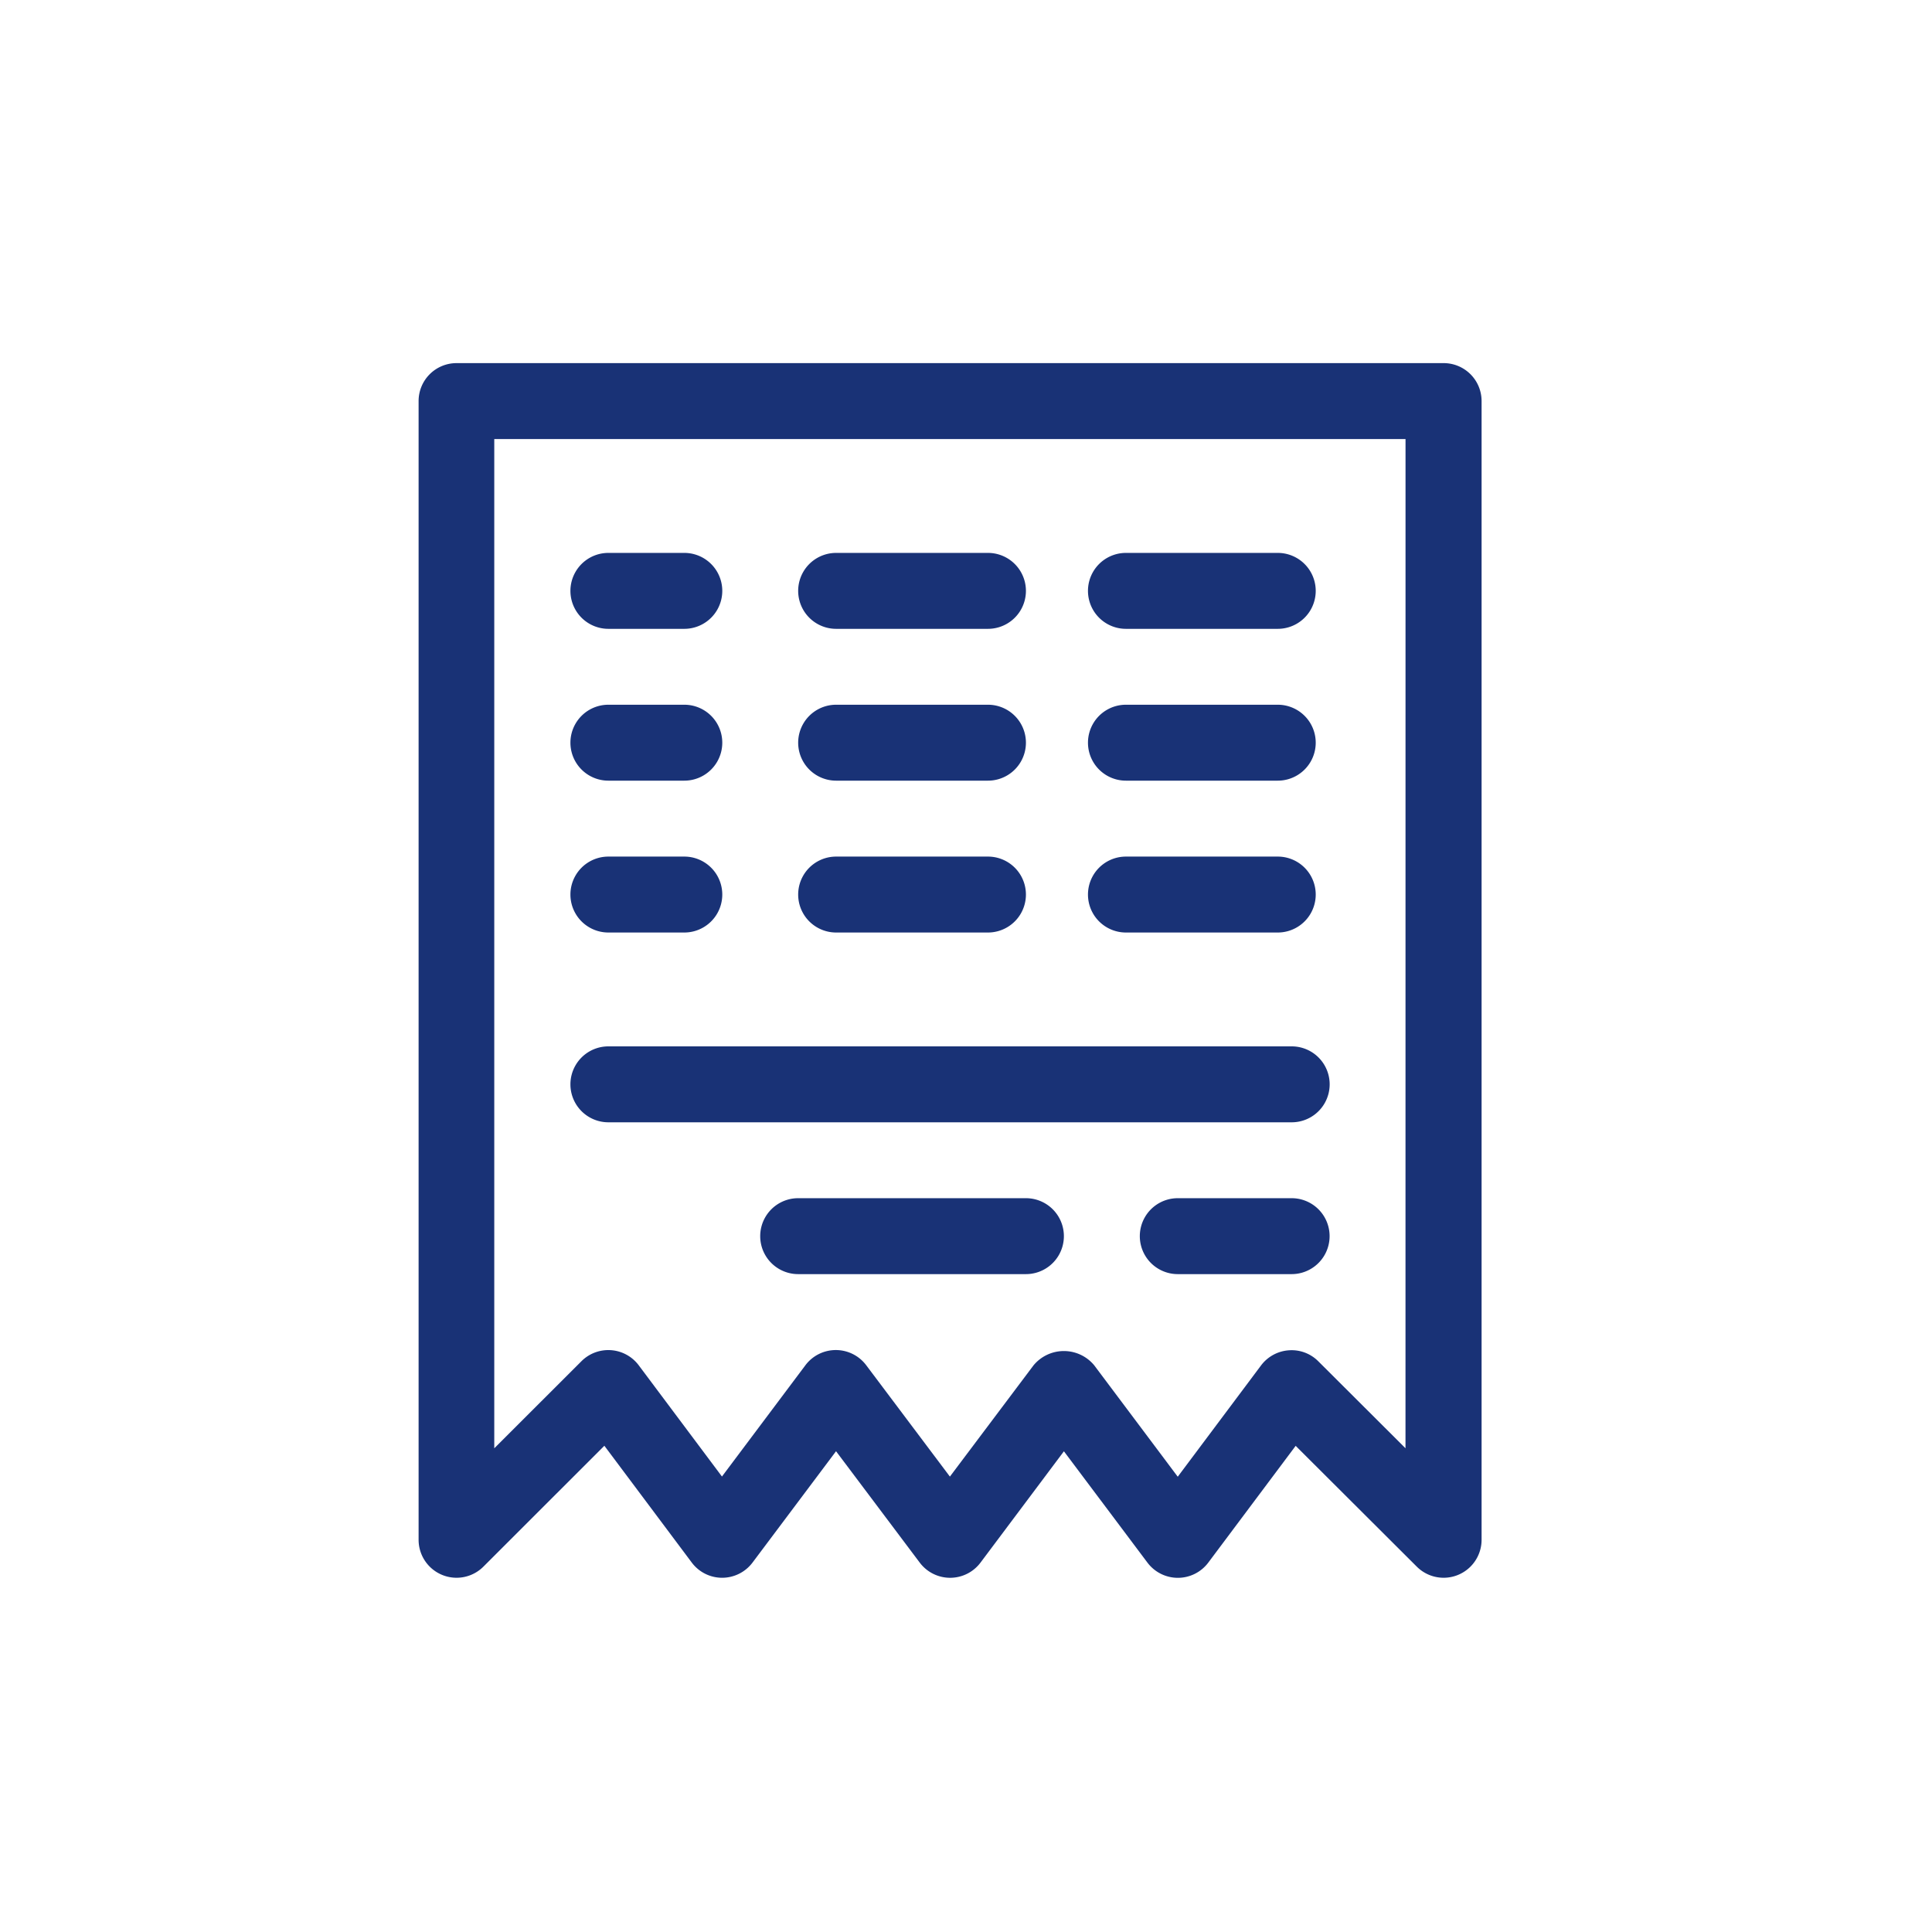
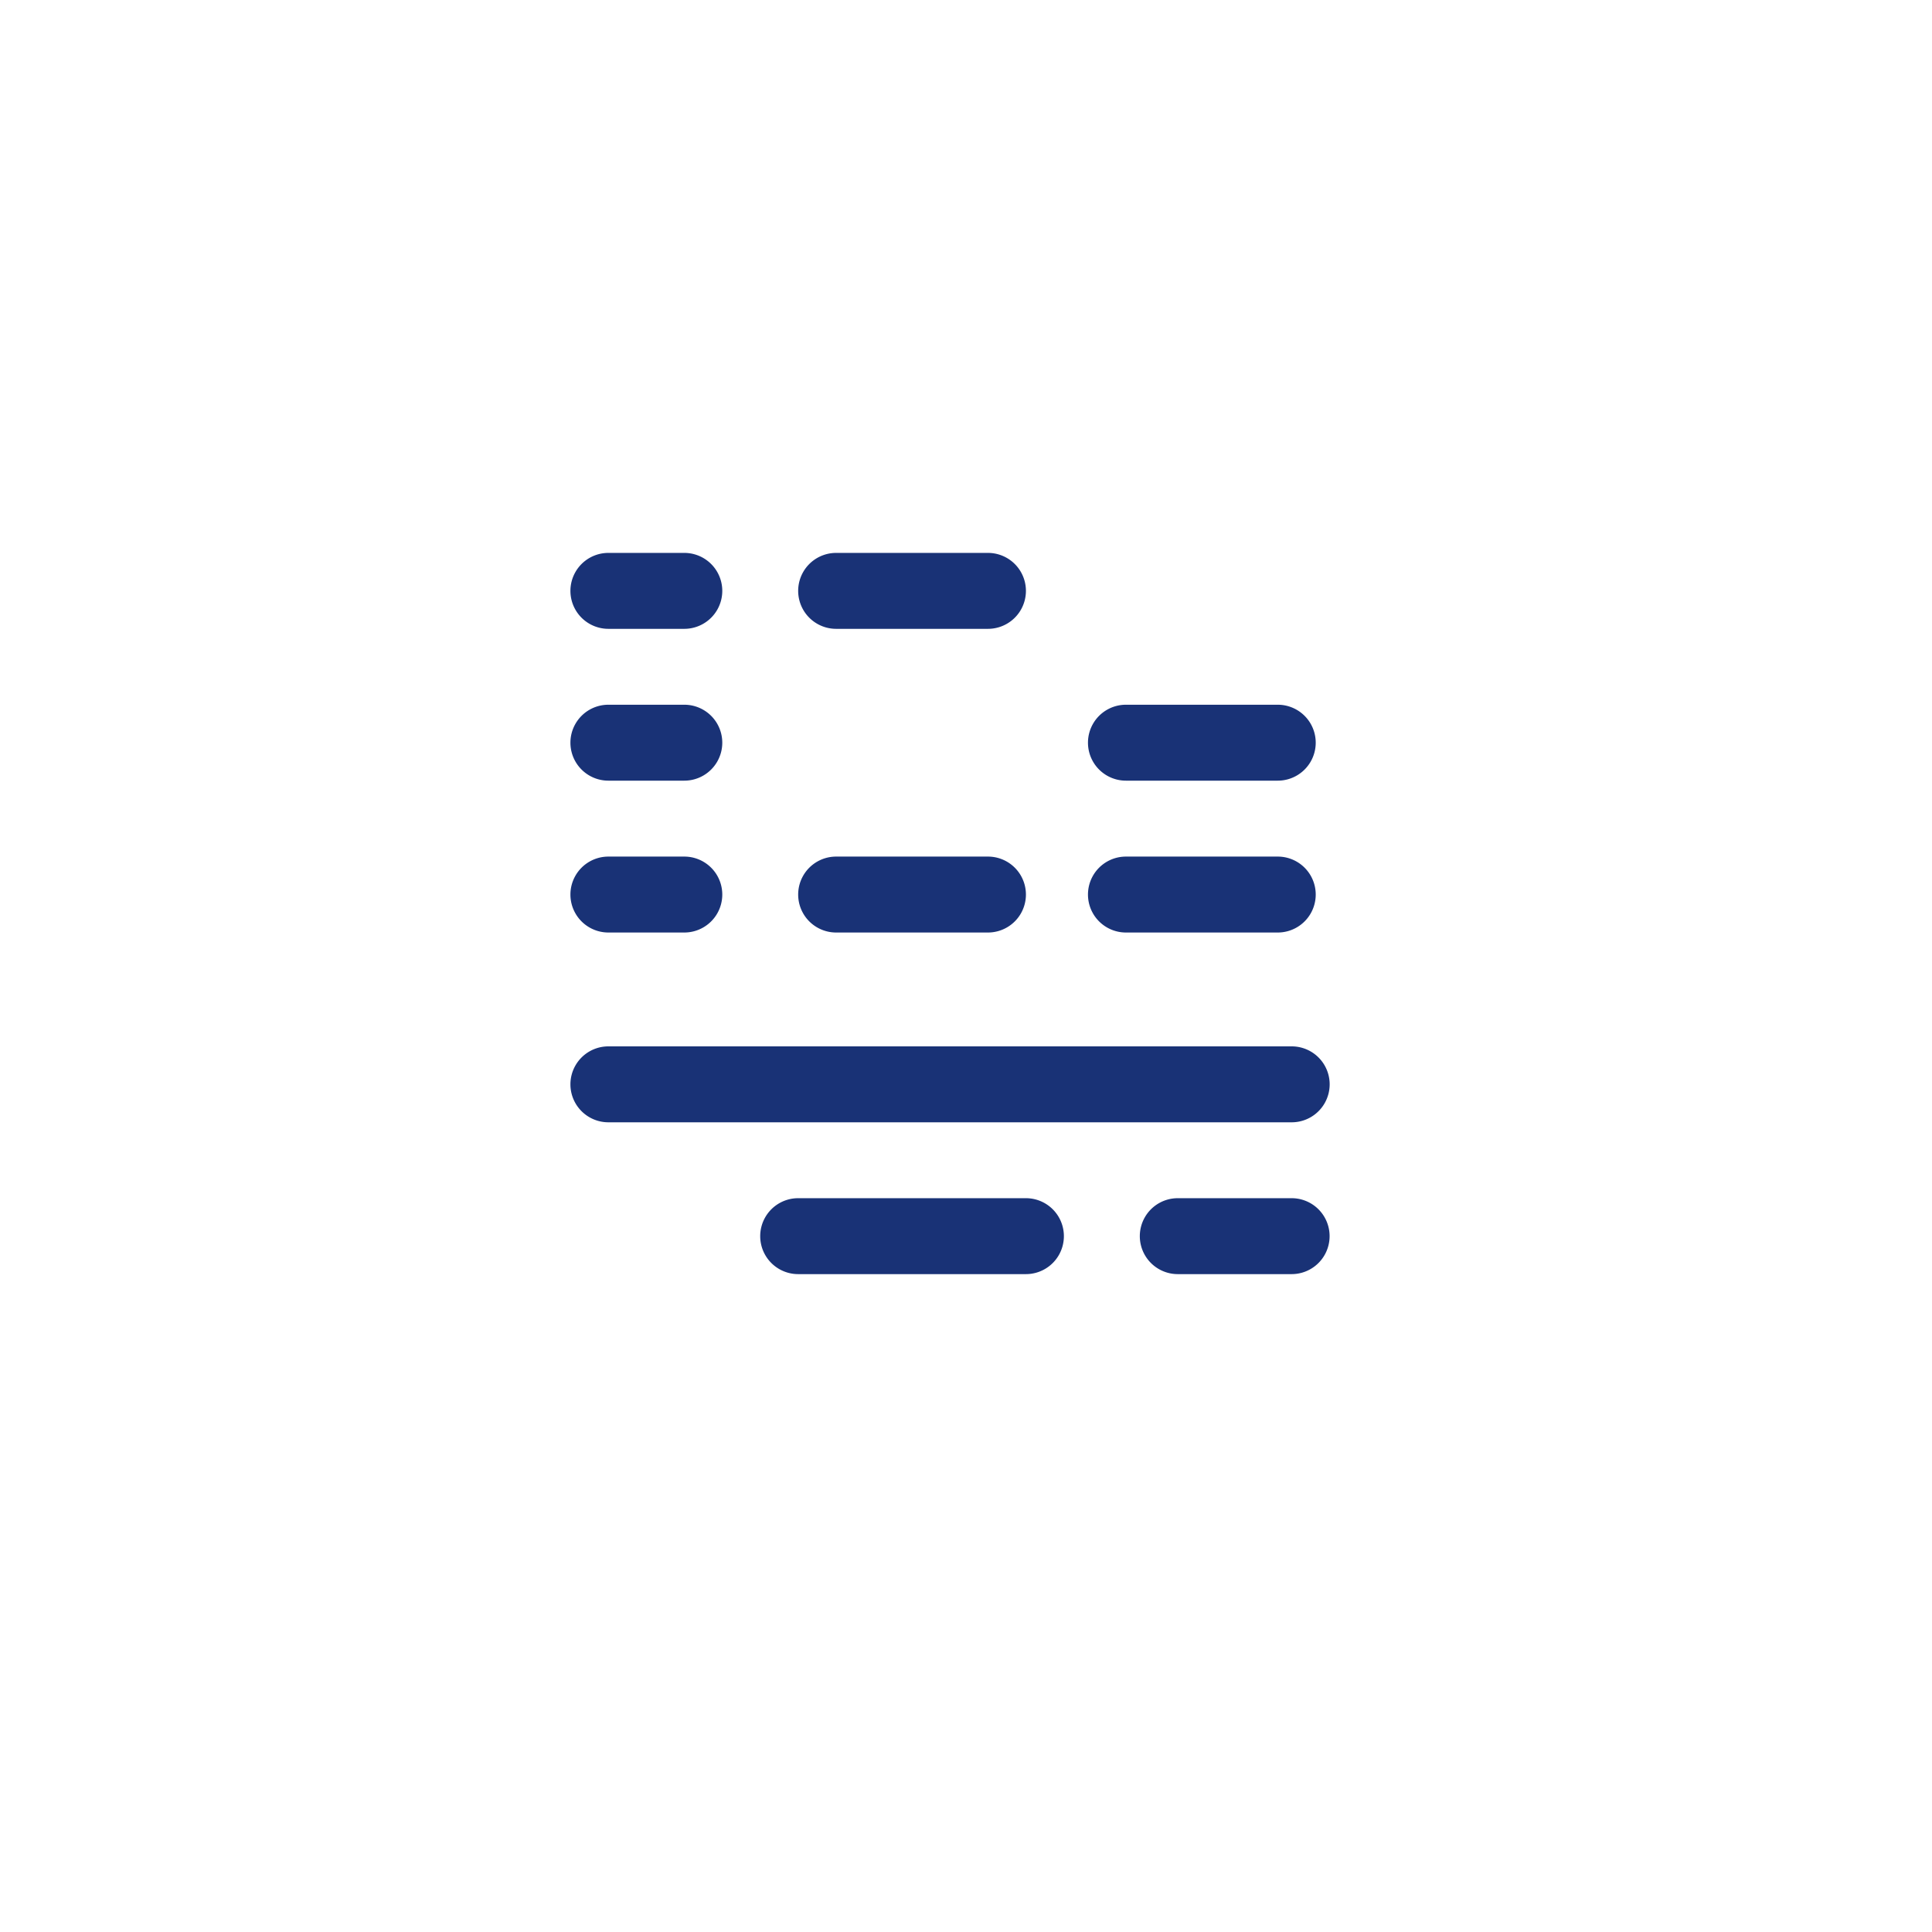
<svg xmlns="http://www.w3.org/2000/svg" width="60" height="60" viewBox="0 0 60 60">
  <g transform="translate(-930 -1157)">
    <g transform="translate(825 960.277)">
      <g transform="translate(118 208)">
-         <path d="M149.828,208h-30.65A1.178,1.178,0,0,0,118,209.179v35.365a1.179,1.179,0,0,0,2.012.833l3.757-3.755,2.714,3.627a1.177,1.177,0,0,0,.943.473h0a1.182,1.182,0,0,0,.943-.47l2.595-3.46,2.6,3.46a1.18,1.18,0,0,0,1.886,0l2.591-3.458,2.595,3.459a1.181,1.181,0,0,0,1.887,0l2.715-3.628L149,245.377a1.179,1.179,0,0,0,2.012-.833V209.179A1.178,1.178,0,0,0,149.828,208Zm-1.179,33.7L145.942,239a1.167,1.167,0,0,0-.917-.342,1.182,1.182,0,0,0-.861.468l-2.588,3.458-2.593-3.459a1.223,1.223,0,0,0-1.886,0L134.5,242.58l-2.6-3.46a1.181,1.181,0,0,0-1.886,0l-2.593,3.458-2.585-3.455a1.18,1.18,0,0,0-1.778-.127l-2.708,2.705V210.358H148.65Z" transform="translate(-118 -208)" fill="#193276" />
-       </g>
+         </g>
      <g transform="translate(122.715 213.894)">
        <path d="M123.179,215.358h2.358a1.179,1.179,0,0,0,0-2.358h-2.358a1.179,1.179,0,0,0,0,2.358Z" transform="translate(-122 -213)" fill="#193276" />
      </g>
      <g transform="translate(129.788 213.894)">
        <path d="M129.179,215.358h4.715a1.179,1.179,0,0,0,0-2.358h-4.715a1.179,1.179,0,0,0,0,2.358Z" transform="translate(-128 -213)" fill="#193276" />
      </g>
      <g transform="translate(138.788 213.894)">
-         <path d="M129.179,215.358h4.715a1.179,1.179,0,0,0,0-2.358h-4.715a1.179,1.179,0,0,0,0,2.358Z" transform="translate(-128 -213)" fill="#193276" />
-       </g>
+         </g>
      <g transform="translate(122.715 218.609)">
        <path d="M123.179,219.358h2.358a1.179,1.179,0,0,0,0-2.358h-2.358a1.179,1.179,0,0,0,0,2.358Z" transform="translate(-122 -217)" fill="#193276" />
      </g>
      <g transform="translate(129.788 218.609)">
-         <path d="M129.179,219.358h4.715a1.179,1.179,0,0,0,0-2.358h-4.715a1.179,1.179,0,0,0,0,2.358Z" transform="translate(-128 -217)" fill="#193276" />
-       </g>
+         </g>
      <g transform="translate(138.788 218.609)">
        <path d="M129.179,219.358h4.715a1.179,1.179,0,0,0,0-2.358h-4.715a1.179,1.179,0,0,0,0,2.358Z" transform="translate(-128 -217)" fill="#193276" />
      </g>
      <g transform="translate(122.715 223.325)">
        <path d="M123.179,223.358h2.358a1.179,1.179,0,0,0,0-2.358h-2.358a1.179,1.179,0,0,0,0,2.358Z" transform="translate(-122 -221)" fill="#193276" />
      </g>
      <g transform="translate(129.788 223.325)">
        <path d="M129.179,223.358h4.715a1.179,1.179,0,0,0,0-2.358h-4.715a1.179,1.179,0,0,0,0,2.358Z" transform="translate(-128 -221)" fill="#193276" />
      </g>
      <g transform="translate(138.788 223.325)">
        <path d="M129.179,223.358h4.715a1.179,1.179,0,0,0,0-2.358h-4.715a1.179,1.179,0,0,0,0,2.358Z" transform="translate(-128 -221)" fill="#193276" />
      </g>
      <g transform="translate(128.609 233.934)">
        <path d="M135.252,230h-7.073a1.179,1.179,0,0,0,0,2.358h7.073a1.179,1.179,0,0,0,0-2.358Z" transform="translate(-127 -230)" fill="#193276" />
      </g>
      <g transform="translate(140.398 233.934)">
        <path d="M141.715,230h-3.536a1.179,1.179,0,0,0,0,2.358h3.536a1.179,1.179,0,0,0,0-2.358Z" transform="translate(-137 -230)" fill="#193276" />
      </g>
      <g transform="translate(122.715 229.219)">
        <path d="M123.179,228.358H144.4a1.179,1.179,0,0,0,0-2.358H123.179a1.179,1.179,0,0,0,0,2.358Z" transform="translate(-122 -226)" fill="#193276" />
      </g>
    </g>
-     <rect width="60" height="60" transform="translate(930 1157)" fill="#ffd8d8" opacity="0" />
  </g>
</svg>